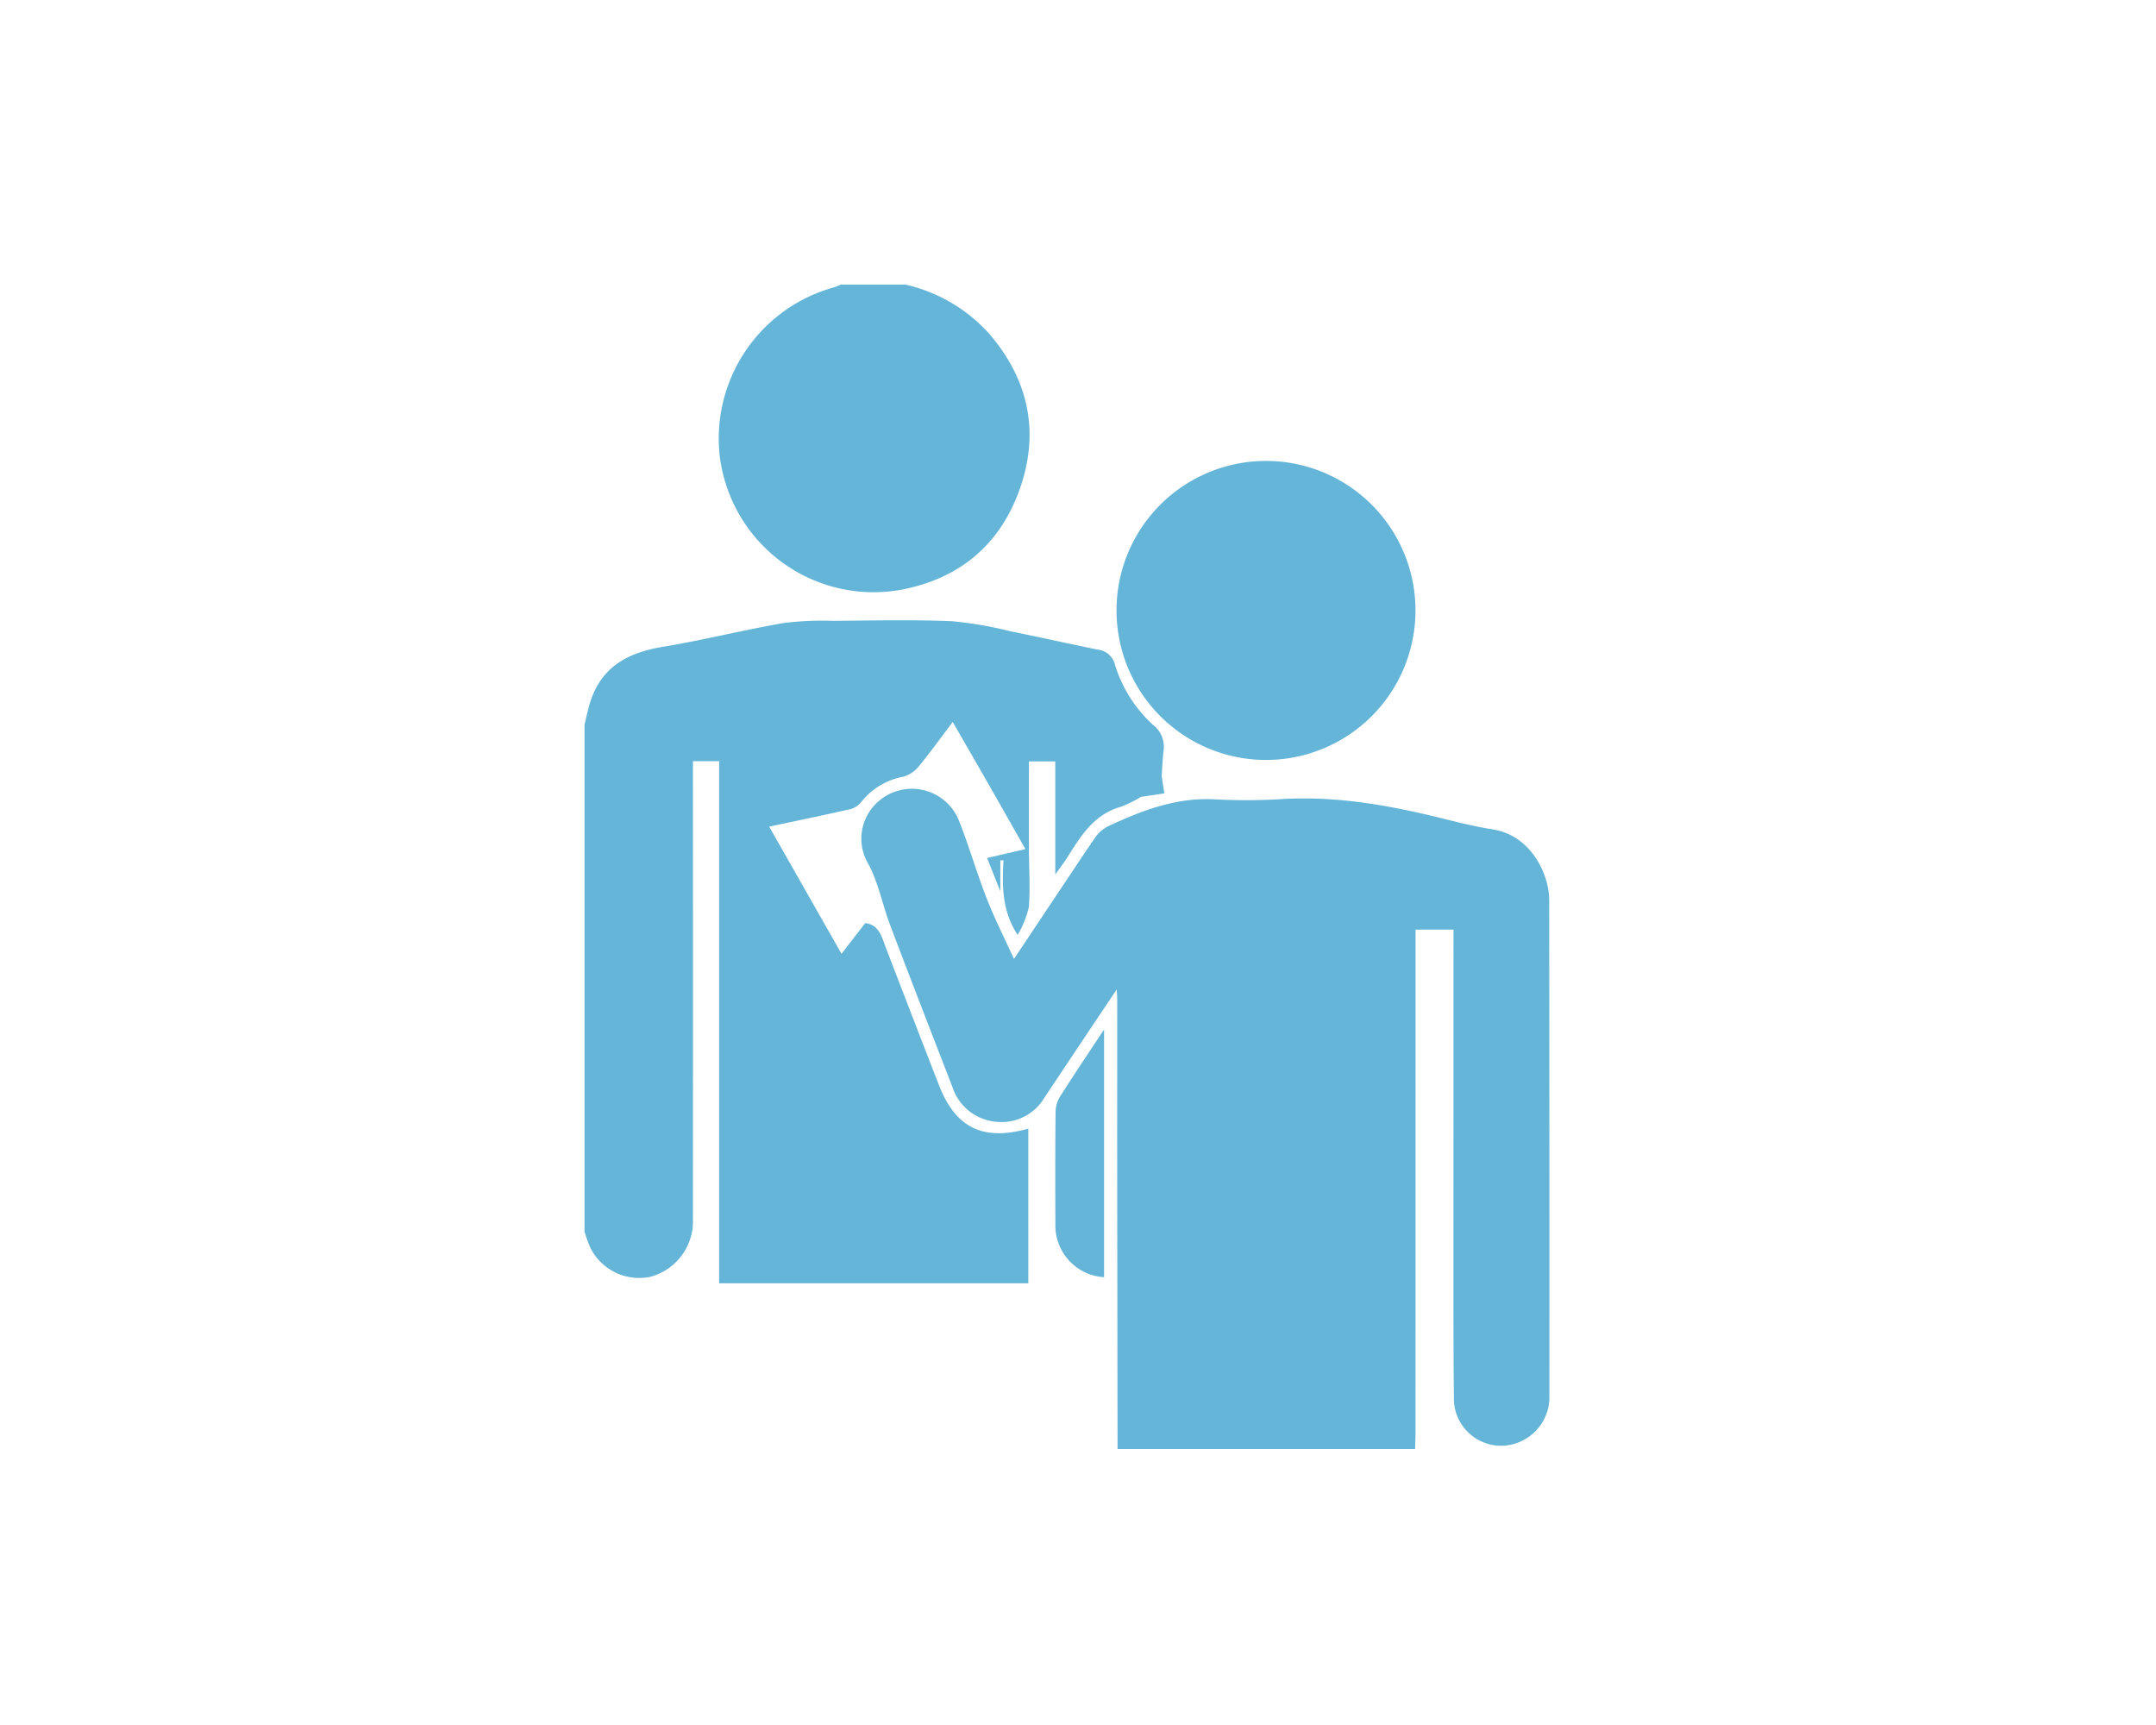
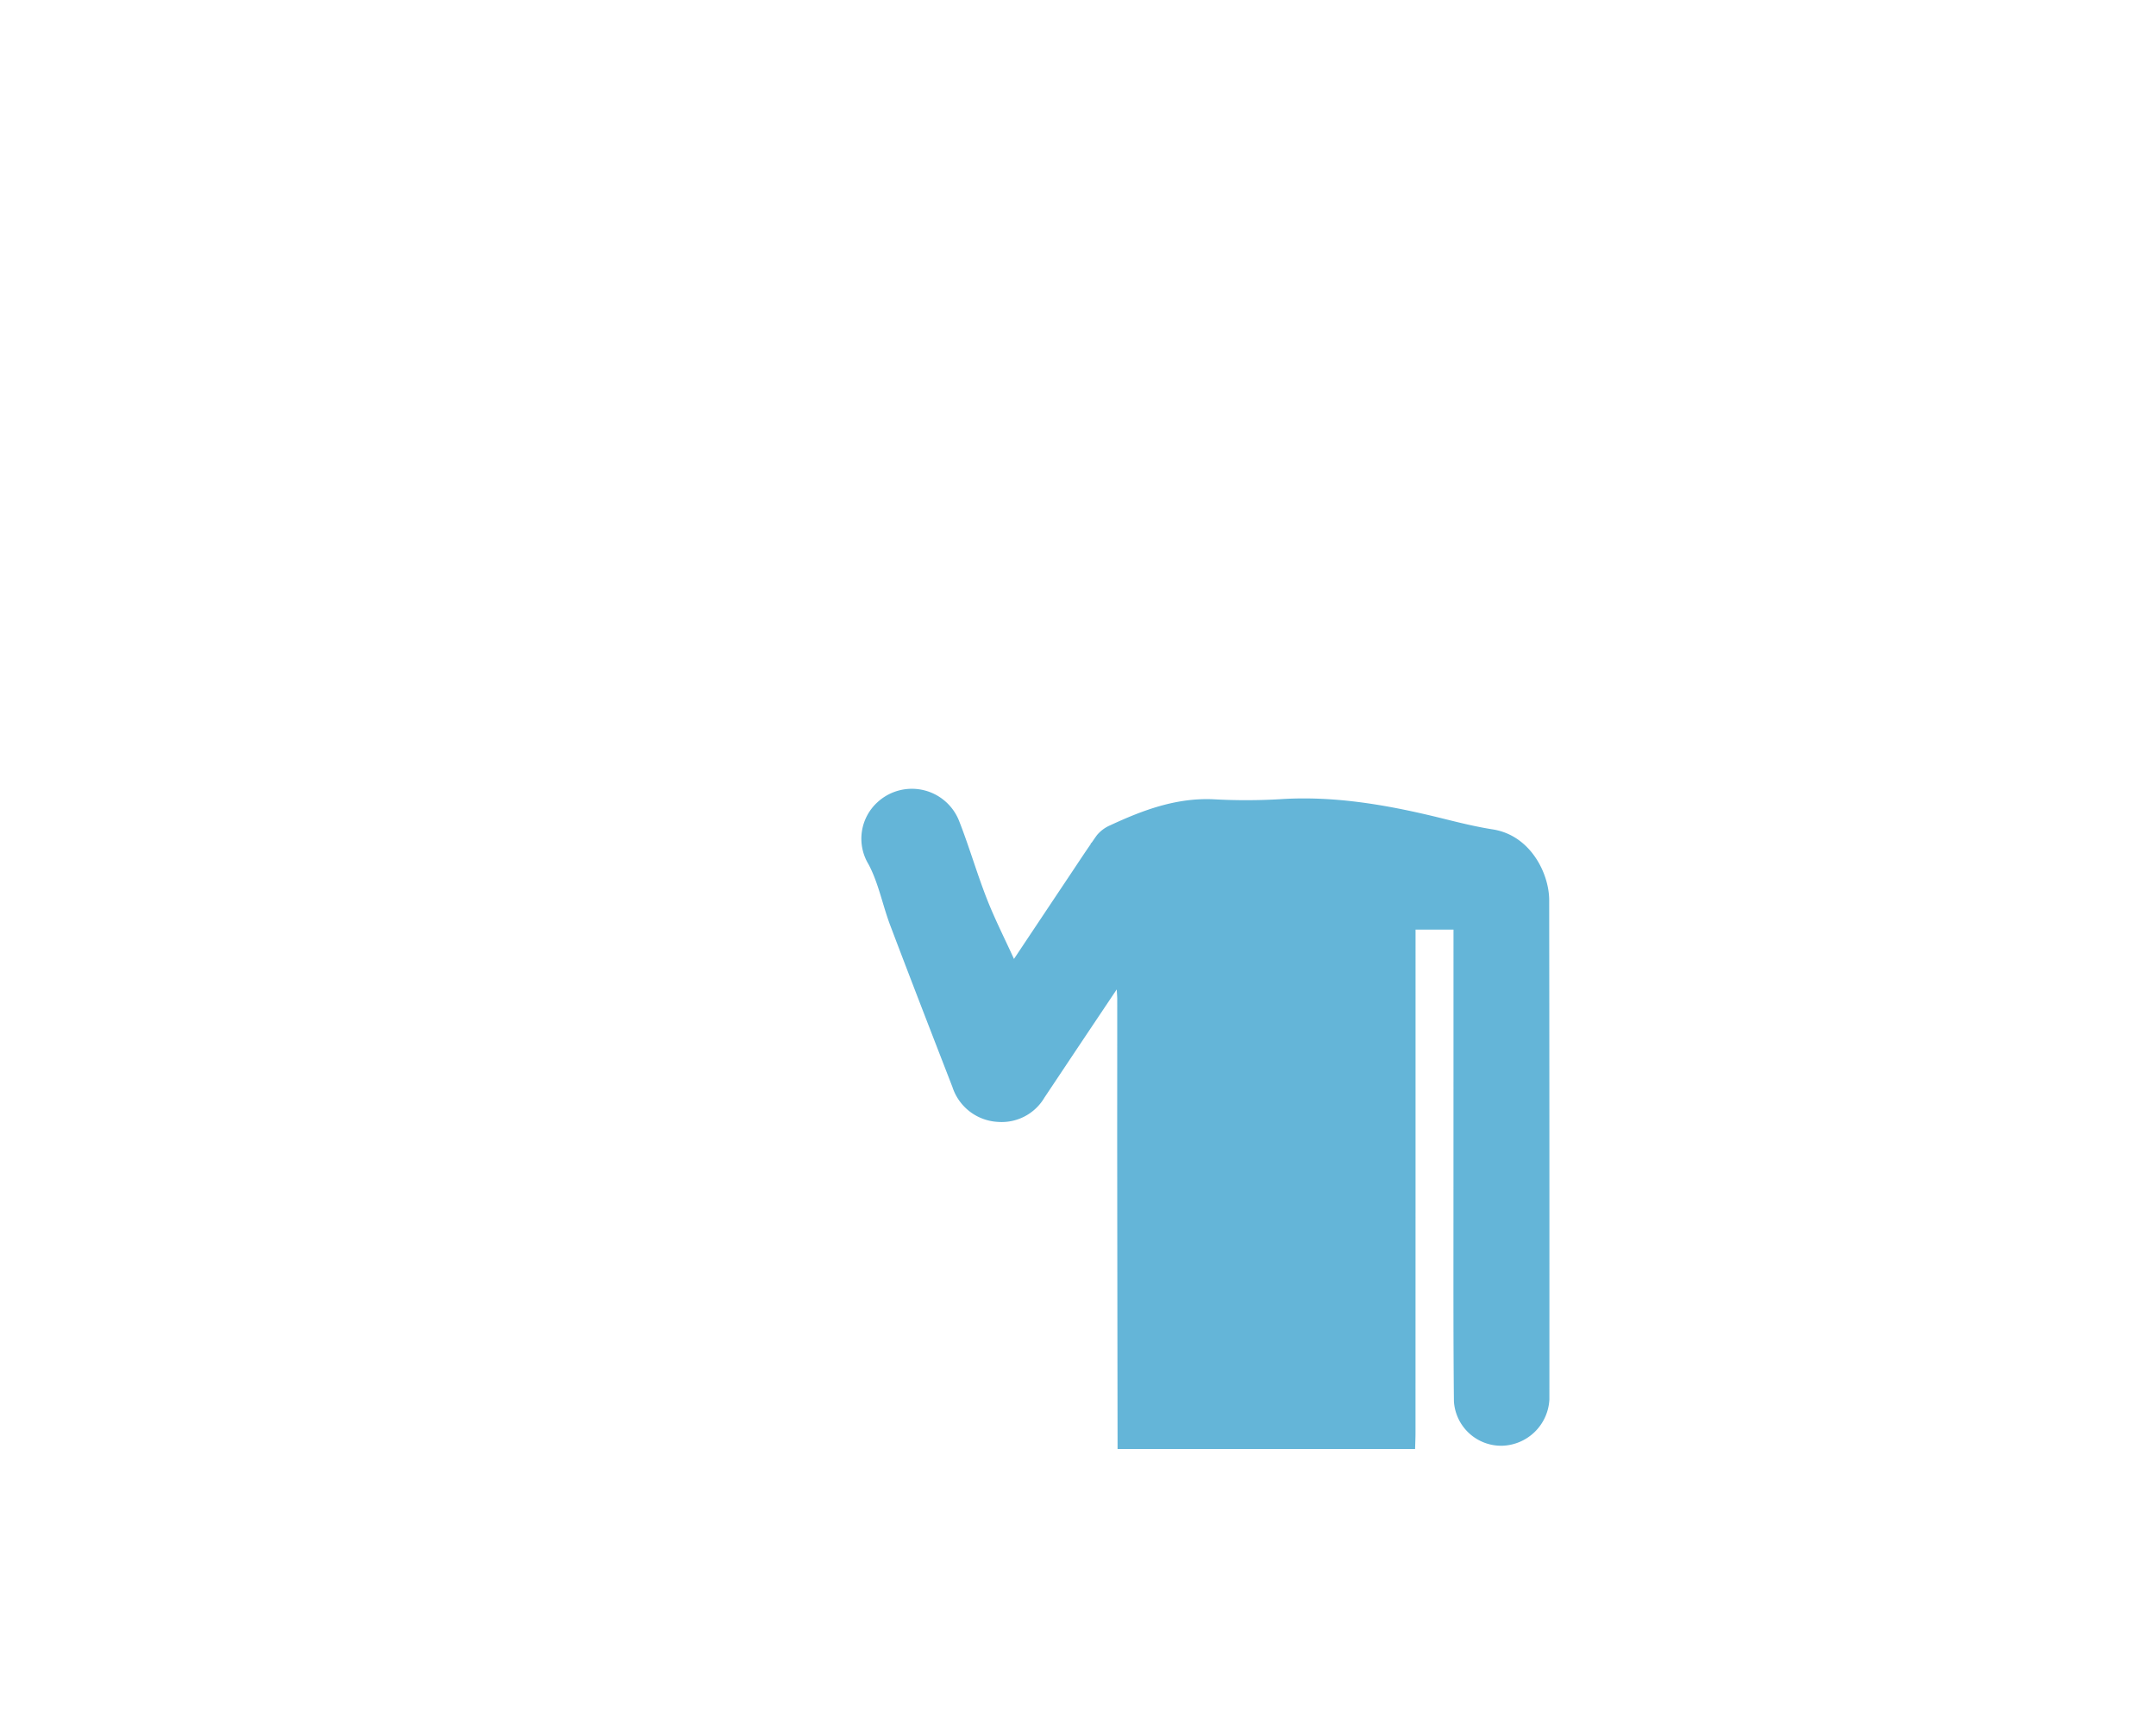
<svg xmlns="http://www.w3.org/2000/svg" width="250" height="200" viewBox="0 0 250 200">
  <defs>
    <clipPath id="clip-path">
      <rect id="長方形_4288" data-name="長方形 4288" width="250" height="200" rx="17" transform="translate(-13254 -4613)" fill="#fff" />
    </clipPath>
  </defs>
  <g id="マスクグループ_63" data-name="マスクグループ 63" transform="translate(13254 4613)" clip-path="url(#clip-path)">
    <path id="パス_4863" data-name="パス 4863" d="M350.854,425.247c-.007-3.054-2.141-7.5-6.542-8.194-1.909-.3-3.8-.763-5.677-1.231-6.254-1.555-12.543-2.7-19.043-2.267a67.728,67.728,0,0,1-7.647.007c-4.327-.2-8.2,1.254-12.011,3.023a4.084,4.084,0,0,0-1.527,1.144c-.219.294-.42.6-.631.9H297.7v.117c-.727,1.045-1.425,2.111-2.132,3.169q-3.384,5.068-6.775,10.157c-1.088-2.389-2.234-4.639-3.148-6.979-1.169-2.991-2.058-6.091-3.237-9.078a5.886,5.886,0,0,0-9.446-2.109,5.715,5.715,0,0,0-1.042,7.179c1.17,2.191,1.635,4.748,2.526,7.1,2.369,6.256,4.79,12.493,7.208,18.731a5.866,5.866,0,0,0,5.248,4.048,5.762,5.762,0,0,0,5.428-2.821q1.821-2.731,3.642-5.462c1.5-2.245,3.005-4.488,4.737-7.075.035.645.057.867.057,1.088q0,7.95-.006,15.9.018,18.149.045,36.3h34.5c.017-.649.048-1.3.048-1.947q.006-28.268.005-56.535v-1.741h4.4v1.893q0,15.749-.005,31.5c0,7.1-.019,14.194.053,21.291a5.494,5.494,0,0,0,5.525,5.16,5.653,5.653,0,0,0,5.546-5.369Q350.89,454.193,350.854,425.247Z" transform="translate(-13425.217 -4933.891)" fill="#64b5d8" />
-     <path id="パス_4864" data-name="パス 4864" d="M280.092,446.7q-3.1-7.969-6.162-15.954c-.478-1.244-.771-2.628-2.379-2.83-.884,1.142-1.757,2.27-2.757,3.56l-8.386-14.745c3.228-.687,6.23-1.305,9.219-1.983a2.414,2.414,0,0,0,1.365-.759,8.1,8.1,0,0,1,4.971-3.047,3.509,3.509,0,0,0,1.729-1.123c1.374-1.668,2.639-3.424,4-5.22,1.511,2.626,2.928,5.075,4.331,7.532,1.381,2.414,2.748,4.836,4.095,7.207l-4.437,1.031,1.531,3.863v-3.6l.364.007c-.151,2.919-.209,5.821,1.645,8.649a11.847,11.847,0,0,0,1.293-3.19c.178-2.229.02-4.484.015-6.729-.007-3.383,0-6.766,0-10.2h3.054v13.112c.63-.889,1.046-1.42,1.4-1.988,1.562-2.484,3.082-4.981,6.193-5.859a13.778,13.778,0,0,0,2.335-1.151l2.719-.407-.31-2c.071-.989.1-1.983.224-2.964a3.208,3.208,0,0,0-1.224-2.977,15.64,15.64,0,0,1-4.421-6.982,2.284,2.284,0,0,0-2.018-1.745c-3.351-.686-6.69-1.438-10.044-2.112a44.584,44.584,0,0,0-6.876-1.183c-4.587-.185-9.187-.075-13.782-.04a35.389,35.389,0,0,0-5.8.269c-4.641.812-9.223,1.969-13.87,2.737-3.856.637-6.914,2.133-8.317,6.011-.351.968-.537,2-.8,3v58.8a16.613,16.613,0,0,0,.714,1.943,6.342,6.342,0,0,0,6.9,3.3,6.679,6.679,0,0,0,4.962-6.174q.01-25.865,0-51.73v-1.884h3.036V469.68h35.853V451.747C285.2,453.226,282.023,451.664,280.092,446.7Z" transform="translate(-13425.217 -4933.891)" fill="#64b5d8" />
-     <path id="パス_4865" data-name="パス 4865" d="M275.63,389.282c6.9-1.287,11.638-5.3,13.9-11.882,2.247-6.534.912-12.558-3.61-17.812a18.54,18.54,0,0,0-9.72-5.7h-7.5a5.825,5.825,0,0,1-.79.322,18.182,18.182,0,0,0-13.241,19.495A17.977,17.977,0,0,0,275.63,389.282Z" transform="translate(-13425.217 -4933.891)" fill="#64b5d8" />
-     <path id="パス_4866" data-name="パス 4866" d="M318.082,409a17.333,17.333,0,0,0-.13-34.666,17.333,17.333,0,0,0,.13,34.666Z" transform="translate(-13425.217 -4933.891)" fill="#64b5d8" />
-     <path id="パス_4867" data-name="パス 4867" d="M293.618,449.752c-.046,4.344-.041,8.688-.021,13.032a6.005,6.005,0,0,0,5.642,6.188V440.251c-1.83,2.773-3.486,5.231-5.074,7.733A3.536,3.536,0,0,0,293.618,449.752Z" transform="translate(-13425.217 -4933.891)" fill="#64b5d8" />
  </g>
</svg>